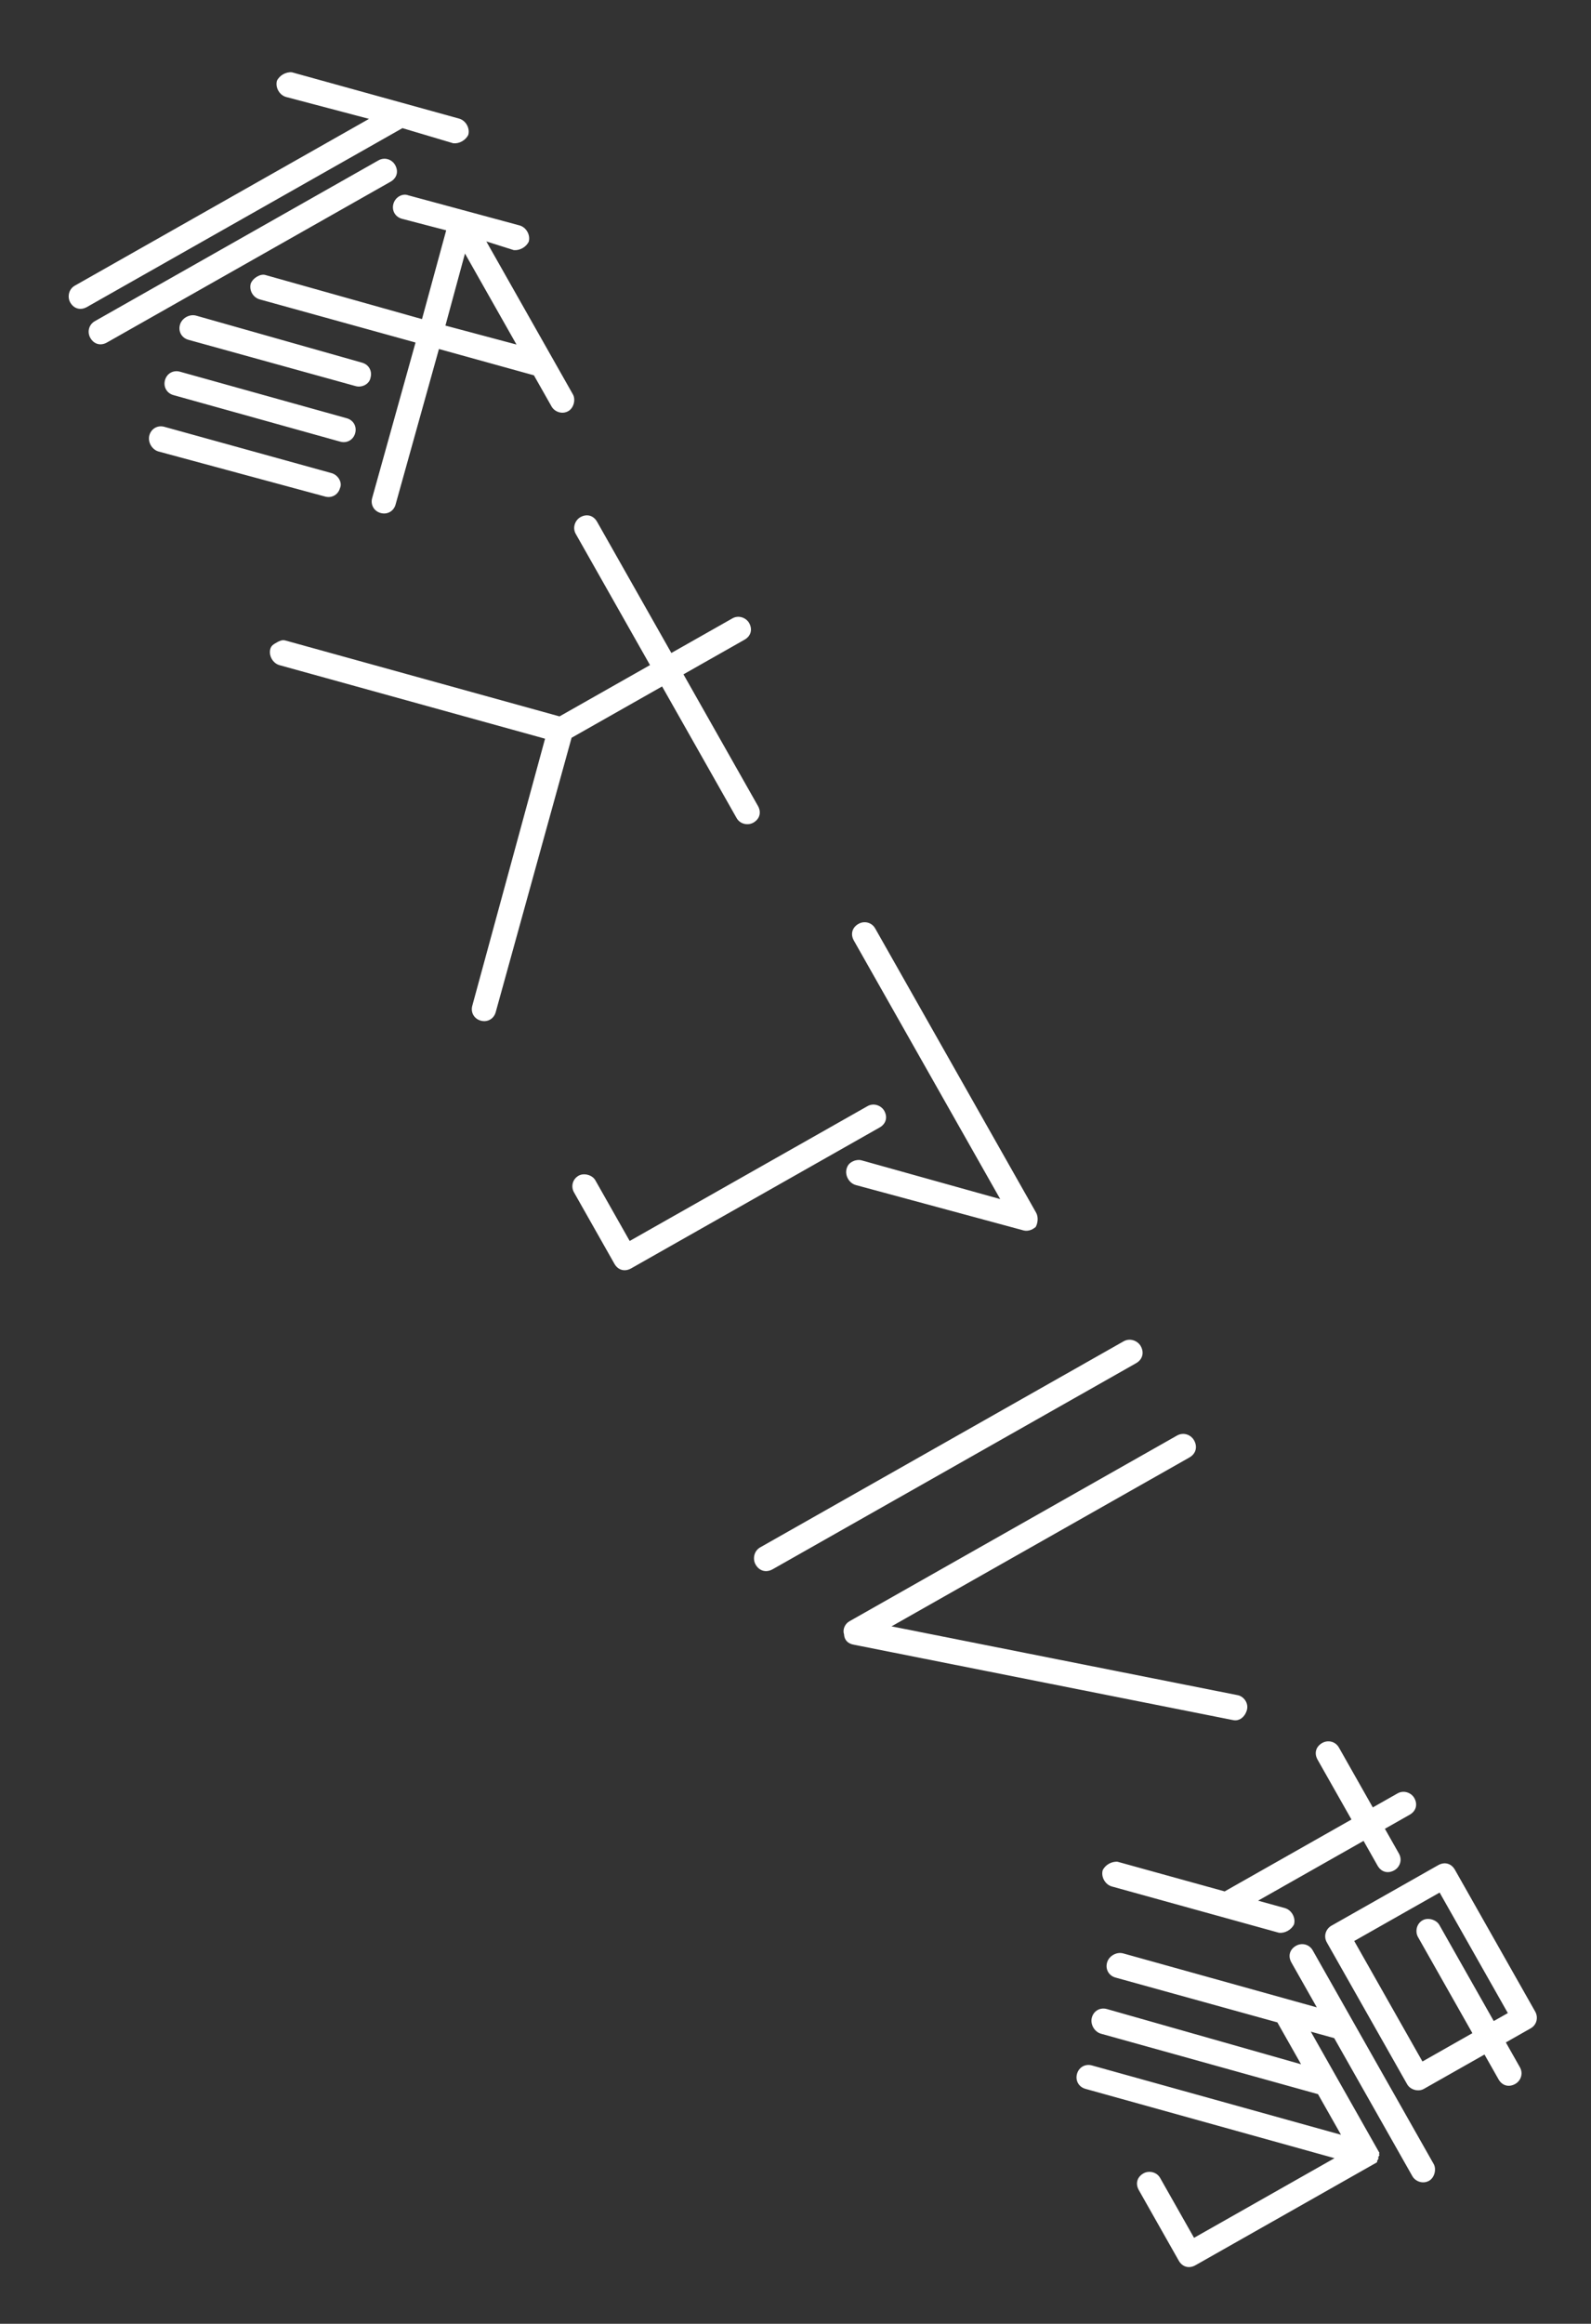
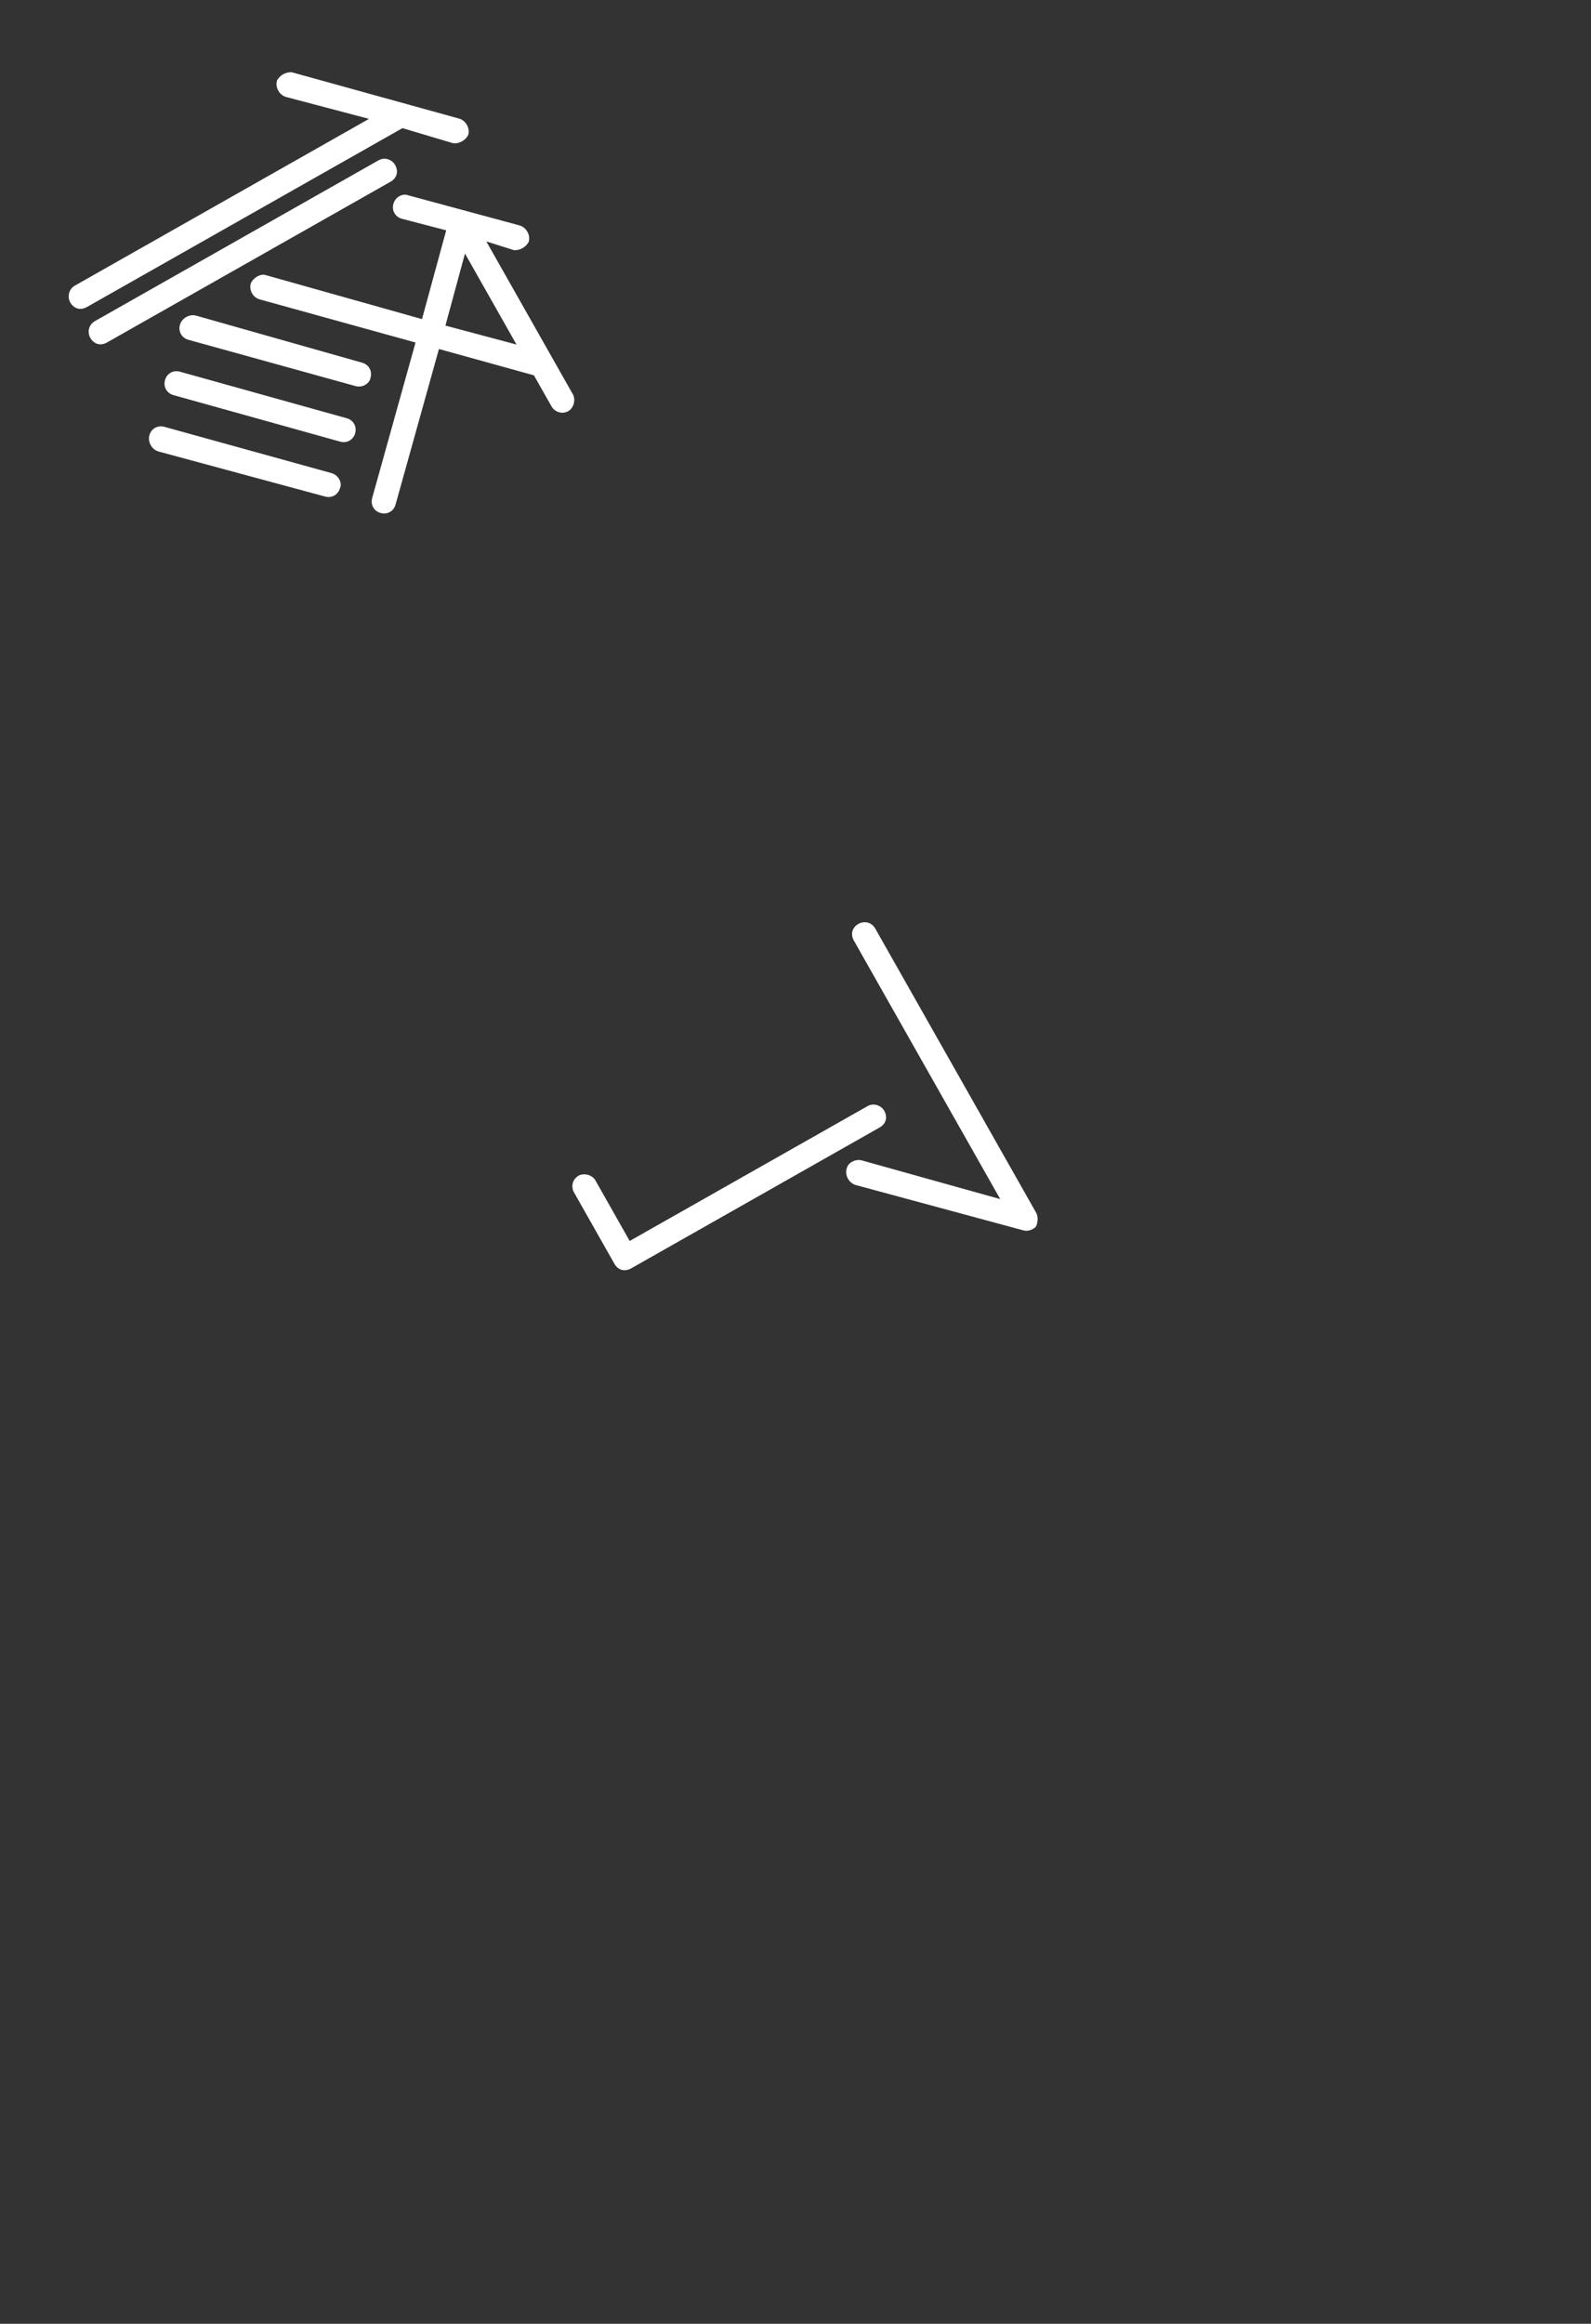
<svg xmlns="http://www.w3.org/2000/svg" width="111" height="162" viewBox="0 0 111 162" fill="none">
  <rect x="0" y="0" width="111" height="162" fill="#333333" stroke="none" />
-   <path d="M92.57 135.414C92.317 134.967 92.506 134.466 92.893 134.247L100.34 130.028C100.787 129.775 101.253 129.904 101.507 130.351L107.109 140.24C107.328 140.628 107.233 141.154 106.786 141.407L105.059 142.386L106.037 144.113C106.291 144.56 106.102 145.061 105.715 145.28C105.268 145.533 104.801 145.404 104.548 144.957L103.569 143.23L99.339 145.626C98.952 145.845 98.392 145.69 98.173 145.303L92.57 135.414ZM100.439 131.939L94.481 135.315L99.24 143.715L102.725 141.74L98.929 135.038C98.726 134.681 98.805 134.125 99.251 133.871C99.639 133.652 100.215 133.837 100.418 134.194L104.215 140.896L105.198 140.34L100.439 131.939ZM89.239 134.743L77.574 131.515C77.107 131.386 76.803 130.85 76.932 130.383C77.112 130.006 77.559 129.753 77.975 129.792L85.441 131.858L94.288 126.846L91.925 122.676C91.672 122.229 91.801 121.763 92.248 121.51C92.635 121.29 93.162 121.386 93.415 121.832L95.777 126.003L97.505 125.024C97.952 124.771 98.469 124.989 98.671 125.347C98.925 125.794 98.796 126.26 98.349 126.513L96.621 127.492L97.6 129.22C97.853 129.667 97.664 130.167 97.277 130.386C96.83 130.639 96.364 130.51 96.11 130.064L95.132 128.336L87.774 132.504L89.641 133.021C90.107 133.15 90.411 133.686 90.282 134.152C90.102 134.53 89.655 134.783 89.239 134.743ZM100.025 150.864C100.227 151.222 100.089 151.811 99.702 152.031C99.255 152.284 98.738 152.065 98.536 151.708L93.085 142.087L91.452 141.635L96.227 150.065C96.261 150.124 96.201 150.158 96.201 150.158L96.252 150.247C96.163 150.298 96.197 150.357 96.197 150.357L96.137 150.391L96.188 150.481C96.188 150.481 96.098 150.531 96.132 150.591L96.072 150.624C96.072 150.624 96.123 150.714 96.034 150.764L83.404 157.92C82.957 158.173 82.49 158.044 82.237 157.597L79.453 152.682C79.2 152.235 79.329 151.768 79.776 151.515C80.133 151.313 80.689 151.391 80.942 151.838L83.305 156.008L93.105 150.456L75.729 145.623C75.263 145.494 75.01 145.047 75.139 144.581C75.268 144.114 75.715 143.861 76.181 143.99L93.557 148.823L91.954 145.993L76.818 141.78C76.351 141.651 76.048 141.115 76.177 140.648C76.306 140.182 76.753 139.928 77.219 140.057L90.772 143.908L89.118 140.989L77.826 137.864C77.359 137.735 77.106 137.288 77.236 136.822C77.365 136.355 77.901 136.051 78.367 136.181L91.87 139.942L90.098 136.814C89.845 136.367 89.974 135.901 90.421 135.648C90.808 135.428 91.334 135.524 91.587 135.97L100.025 150.864Z" fill="white" />
  <path d="M72.26 85.535C71.996 85.764 71.664 85.873 71.32 85.753L59.705 82.614C59.239 82.485 58.935 81.949 59.064 81.482C59.129 81.249 59.244 81.105 59.452 80.987C59.601 80.903 59.873 80.827 60.107 80.892L69.783 83.594L59.573 65.573C59.32 65.126 59.449 64.659 59.896 64.406C60.283 64.187 60.809 64.282 61.062 64.729L72.285 84.538C72.453 84.836 72.414 85.252 72.26 85.535ZM61.691 77.437C61.944 77.883 61.815 78.35 61.368 78.603L44.032 88.425C43.585 88.678 43.118 88.549 42.865 88.102L40.047 83.127C39.827 82.74 39.923 82.214 40.37 81.961C40.727 81.758 41.317 81.896 41.536 82.284L43.932 86.513L60.524 77.114C60.971 76.861 61.488 77.079 61.691 77.437Z" fill="white" />
-   <path d="M34.584 70.564C34.455 71.031 34.008 71.284 33.542 71.155C33.075 71.026 32.822 70.579 32.951 70.112L38.027 51.498L19.502 46.372C19.035 46.243 18.731 45.707 18.86 45.24C18.925 45.007 19.074 44.922 19.312 44.787C19.461 44.703 19.669 44.585 19.903 44.649L39.035 49.943L45.349 46.366L40.169 37.221C39.916 36.774 40.134 36.257 40.492 36.054C40.938 35.801 41.405 35.931 41.658 36.377L46.839 45.522L51.098 43.109C51.545 42.856 52.062 43.074 52.265 43.432C52.518 43.879 52.389 44.345 51.942 44.598L47.683 47.011L52.88 56.186C53.133 56.633 53.004 57.099 52.557 57.352C52.2 57.555 51.644 57.477 51.391 57.03L46.193 47.855L39.878 51.433L34.584 70.564Z" fill="white" />
  <path d="M31.628 9.99L28.078 8.933L6.065 21.404C5.618 21.657 5.151 21.527 4.898 21.081C4.696 20.723 4.774 20.167 5.221 19.914L25.745 8.287L19.962 6.762C19.496 6.633 19.192 6.097 19.321 5.63C19.501 5.253 19.948 5 20.364 5.04L32.029 8.268C32.496 8.397 32.8 8.933 32.671 9.4C32.491 9.777 32.044 10.03 31.628 9.99ZM30.624 24.331L27.598 35.174C27.469 35.64 27.022 35.894 26.556 35.764C26.089 35.635 25.836 35.188 25.965 34.722L28.991 23.879L18.118 20.871C17.651 20.741 17.365 20.235 17.494 19.768C17.657 19.361 18.193 19.058 18.536 19.178L29.442 22.246L31.13 16.057L28.037 15.251C27.571 15.122 27.317 14.675 27.447 14.209C27.576 13.742 28.082 13.455 28.489 13.618L36.248 15.715C36.715 15.844 37.019 16.38 36.889 16.847C36.71 17.224 36.263 17.477 35.847 17.437L33.93 16.831L39.971 27.495C40.174 27.853 40.035 28.442 39.648 28.662C39.201 28.915 38.684 28.697 38.482 28.339L37.25 26.165L30.624 24.331ZM32.44 17.675L31.076 22.698L36.035 24.02L32.44 17.675ZM23.131 32.983C23.597 33.112 23.901 33.648 23.721 34.026C23.592 34.492 23.145 34.745 22.679 34.616L11.064 31.477C10.597 31.348 10.293 30.812 10.422 30.346C10.552 29.879 10.998 29.626 11.465 29.755L23.131 32.983ZM27.567 11.504C27.82 11.951 27.691 12.418 27.244 12.671L7.465 23.876C7.019 24.129 6.552 24 6.299 23.553C6.08 23.166 6.175 22.64 6.622 22.387L26.401 11.181C26.847 10.928 27.348 11.117 27.567 11.504ZM24.78 30.199C24.651 30.666 24.204 30.919 23.738 30.79L12.102 27.545C11.635 27.416 11.382 26.969 11.511 26.502C11.64 26.036 12.087 25.783 12.554 25.912L24.189 29.157C24.656 29.286 24.909 29.733 24.78 30.199ZM25.852 26.326C25.782 26.759 25.276 27.046 24.809 26.917L13.144 23.689C12.677 23.56 12.424 23.113 12.553 22.646C12.682 22.18 13.218 21.876 13.685 22.005L25.261 25.284C25.728 25.413 25.981 25.86 25.852 26.326Z" fill="white" />
-   <path d="M79.257 95.037L53.907 109.399C53.451 109.657 52.972 109.524 52.713 109.066C52.505 108.699 52.585 108.129 53.041 107.871L78.391 93.509C78.847 93.251 79.377 93.475 79.585 93.842C79.844 94.3 79.713 94.779 79.257 95.037ZM85.981 119.906L59.583 114.662C59.139 114.59 58.904 114.318 58.885 113.925C58.773 113.584 58.957 113.198 59.262 113.026L82.113 100.08C82.57 99.821 83.083 100.016 83.307 100.412C83.567 100.87 83.435 101.349 82.979 101.608L62.199 113.38L86.327 118.173C86.77 118.245 87.126 118.73 86.994 119.209C86.862 119.688 86.457 120.037 85.979 119.903L85.981 119.906Z" fill="white" />
</svg>